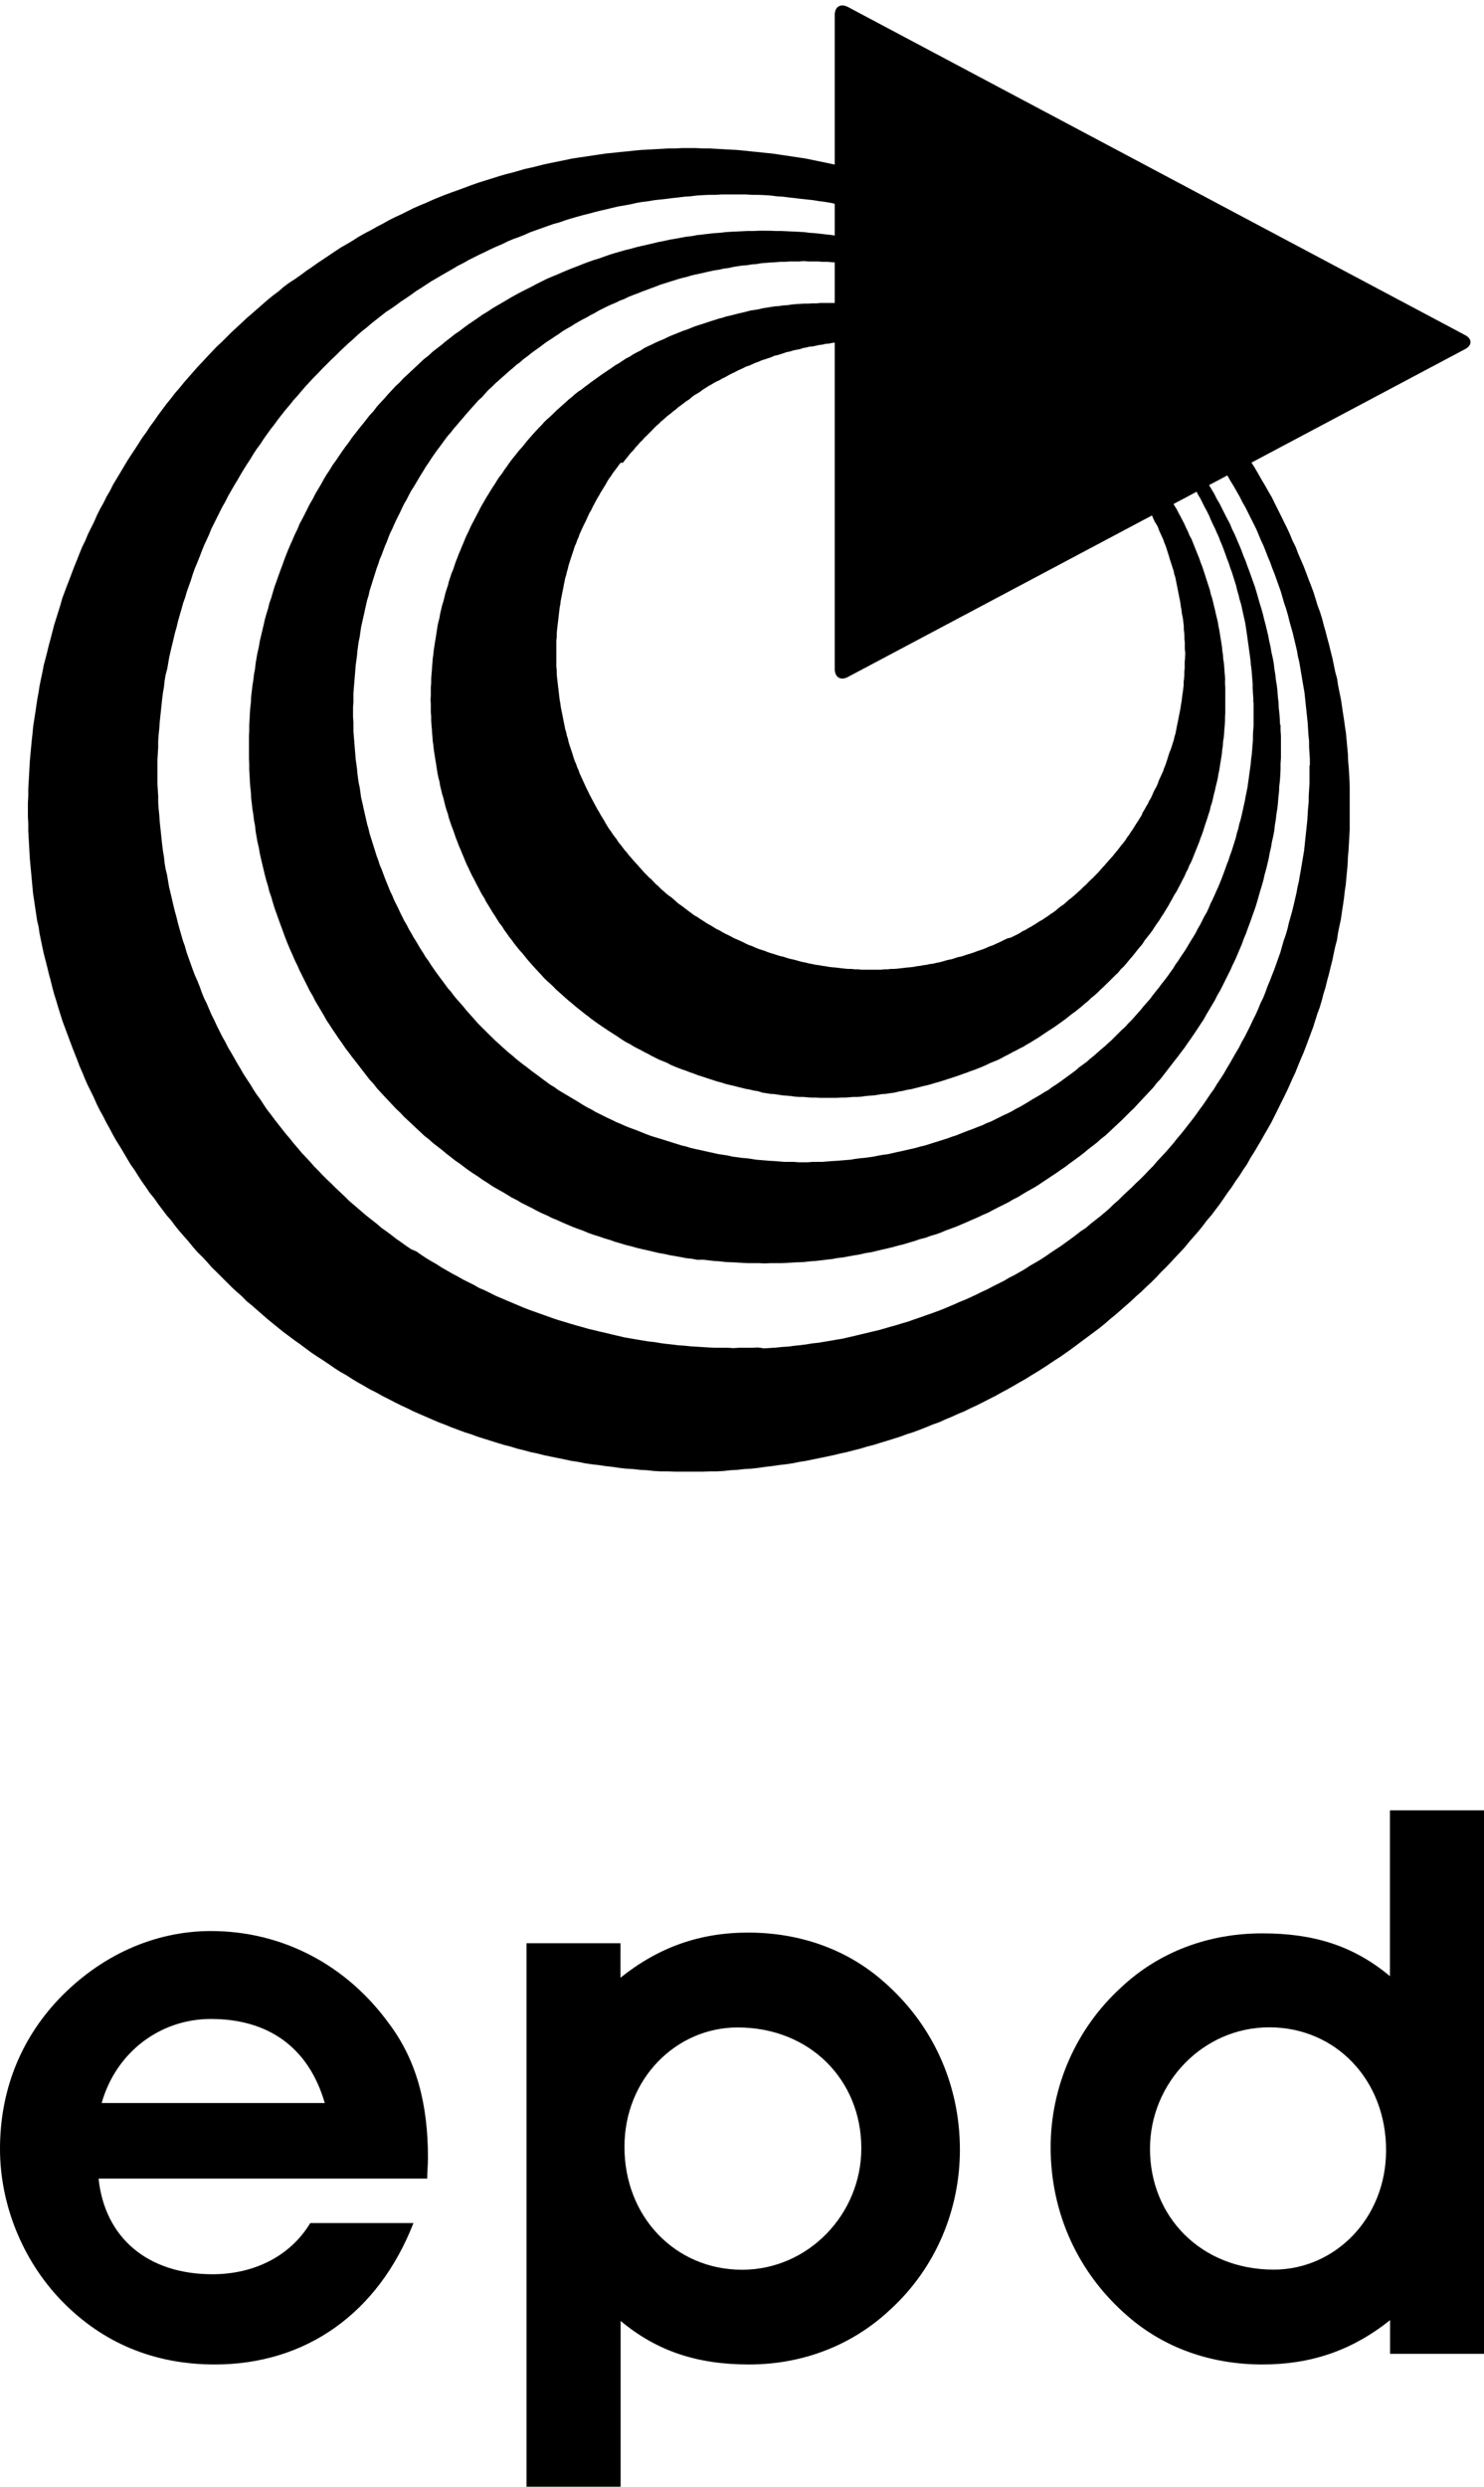
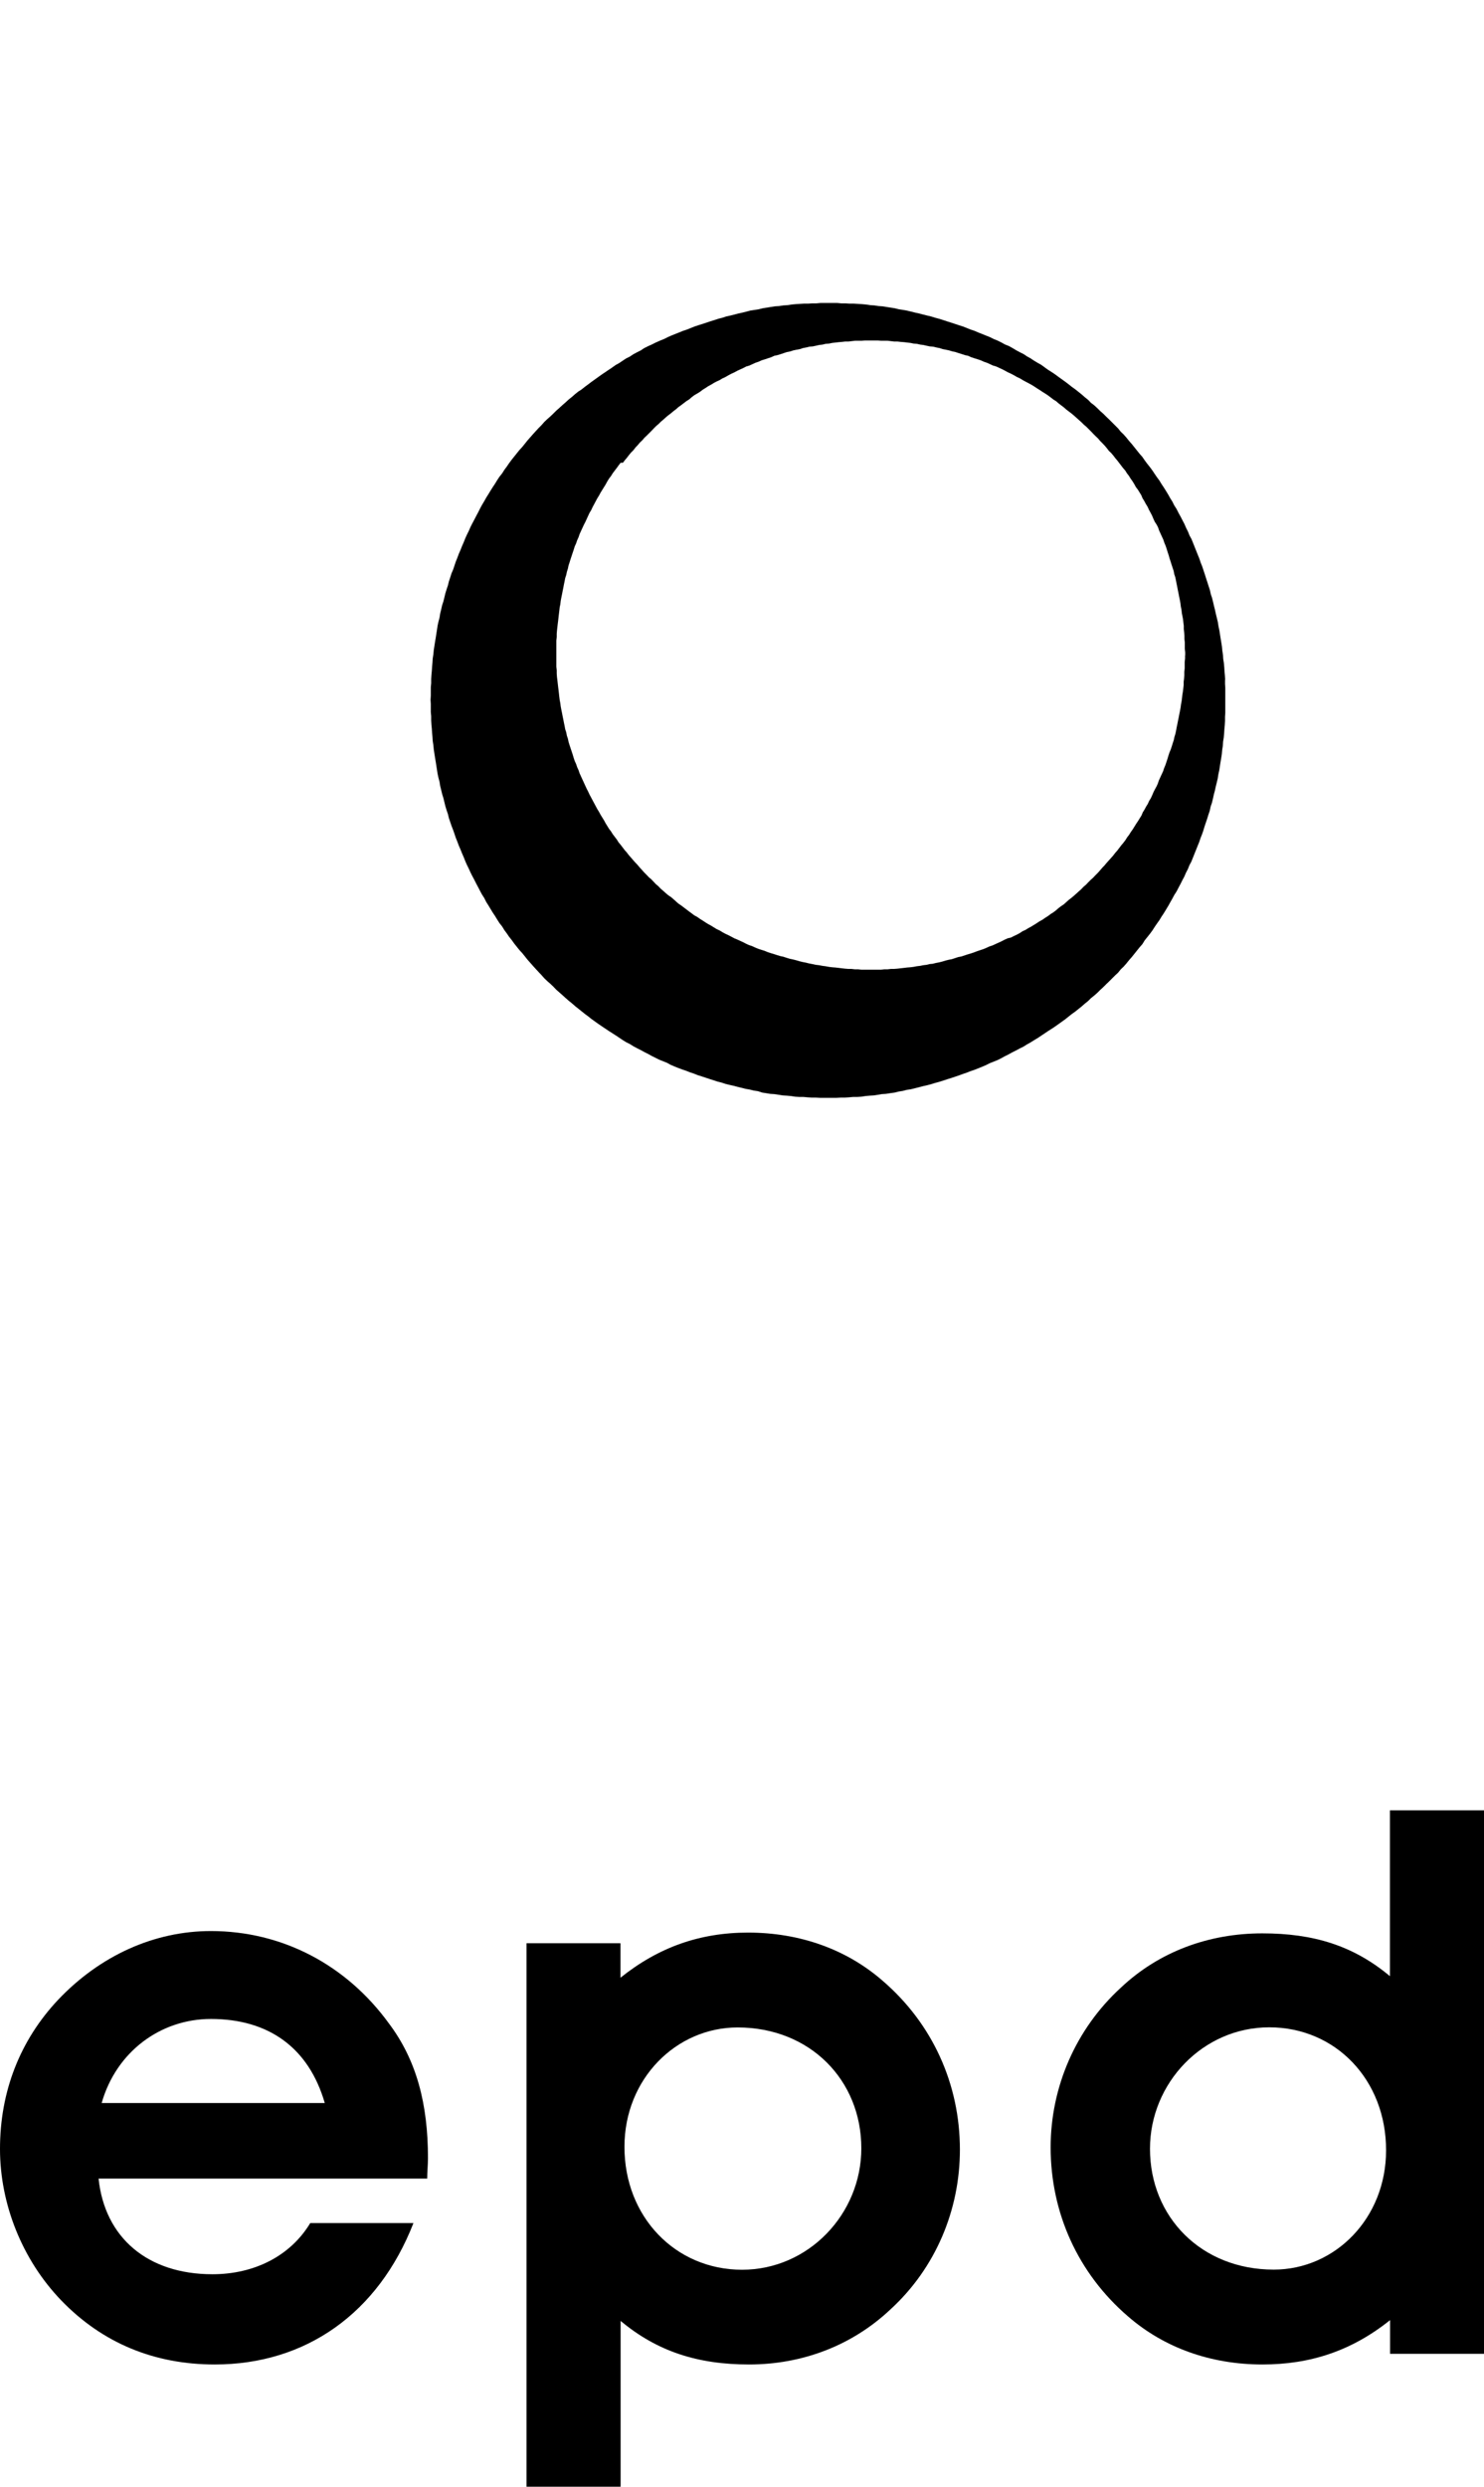
<svg xmlns="http://www.w3.org/2000/svg" version="1.1" id="Layer_1" x="0px" y="0px" viewBox="0 0 115.47 193.46" style="enable-background:new 0 0 115.47 193.46;" xml:space="preserve">
  <g>
-     <path d="M16.53,176.93c3.27,0,6.07-1.43,7.61-3.98h8.03c-2.74,7.02-8.38,11-15.46,11c-4.7,0-8.74-1.66-11.95-4.99   C1.72,175.8,0,171.46,0,167.18c0-4.46,1.55-8.44,4.52-11.6c3.27-3.45,7.49-5.35,11.89-5.35c5.53,0,10.53,2.61,13.86,7.2   c2.14,2.85,3.03,6.24,3.03,10.46c0,0.53-0.06,1.07-0.06,1.6H7.67C8.15,174.08,11.48,176.93,16.53,176.93z M16.41,157.07   c-3.93,0-7.37,2.56-8.5,6.54h17.36C24.03,159.33,20.93,157.07,16.41,157.07z" />
+     <path d="M16.53,176.93c3.27,0,6.07-1.43,7.61-3.98h8.03c-2.74,7.02-8.38,11-15.46,11c-4.7,0-8.74-1.66-11.95-4.99   C1.72,175.8,0,171.46,0,167.18c0-4.46,1.55-8.44,4.52-11.6c3.27-3.45,7.49-5.35,11.89-5.35c5.53,0,10.53,2.61,13.86,7.2   c2.14,2.85,3.03,6.24,3.03,10.46c0,0.53-0.06,1.07-0.06,1.6H7.67C8.15,174.08,11.48,176.93,16.53,176.93z M16.41,157.07   c-3.93,0-7.37,2.56-8.5,6.54h17.36C24.03,159.33,20.93,157.07,16.41,157.07" />
    <path d="M48.28,193.46h-7.31v-42.28h7.31v2.68c2.97-2.38,6.19-3.51,9.93-3.51c4.04,0,7.67,1.31,10.47,3.75   c3.87,3.33,6.01,8.03,6.01,13.14c0,4.7-1.9,9.22-5.41,12.43c-2.97,2.8-6.84,4.28-11,4.28c-3.98,0-7.14-1.01-9.99-3.39V193.46z    M57.74,176.58c5.17,0,9.28-4.34,9.28-9.45c0-5.29-3.98-9.4-9.63-9.4c-4.76,0-8.8,3.98-8.8,9.28   C48.58,172.47,52.56,176.58,57.74,176.58z" />
    <path d="M108.16,140.84h7.31v42.28h-7.31v-2.62c-2.97,2.38-6.19,3.45-9.93,3.45c-4.04,0-7.67-1.31-10.47-3.75   c-3.87-3.33-6.01-8.03-6.01-13.14c0-4.7,1.96-9.22,5.47-12.43c2.97-2.8,6.84-4.22,11-4.22c3.98,0,7.08,0.95,9.93,3.33V140.84z    M98.76,157.72c-5.17,0-9.28,4.34-9.28,9.45c0,5.29,3.98,9.4,9.63,9.4c4.76,0,8.74-3.98,8.74-9.28   C107.86,161.83,103.94,157.72,98.76,157.72z" />
  </g>
  <g>
-     <path d="M105.01,60.84l-0.03-0.53l-0.03-0.54l-0.05-0.56l-0.02-0.54l-0.05-0.54l-0.05-0.54l-0.05-0.54l-0.08-0.54L104.58,56   l-0.08-0.51l-0.08-0.54l-0.08-0.54l-0.11-0.53l-0.11-0.54l-0.08-0.54l-0.14-0.51l-0.11-0.53l-0.11-0.54l-0.13-0.51l-0.13-0.54   l-0.14-0.51l-0.13-0.51L103,48.63l-0.13-0.51l-0.16-0.51l-0.19-0.51l-0.16-0.53l-0.16-0.51l-0.19-0.51l-0.19-0.48l-0.19-0.51   l-0.19-0.5l-0.22-0.51l-0.21-0.48l-0.19-0.51l-0.24-0.48l-0.21-0.51l-0.22-0.48l-0.24-0.48l-0.24-0.49l-0.24-0.48l-0.24-0.48   l-0.24-0.49l-0.27-0.46l-0.27-0.48l-0.27-0.45l-0.27-0.48l-0.27-0.46l-0.29-0.45l-0.27-0.45l-0.29-0.45l-0.29-0.45l-0.32-0.46   l-0.29-0.43l-0.32-0.45l-0.29-0.43l-0.32-0.43l-0.32-0.43l-0.32-0.43l-0.35-0.43L93.6,30.6l-0.35-0.4l-0.35-0.43l-0.35-0.4   l-0.35-0.4l-0.37-0.4l-0.35-0.4l-0.37-0.4l-0.38-0.37l-0.38-0.4l-0.37-0.37l-0.38-0.38l-0.4-0.37l-0.38-0.38l-0.4-0.37l-0.4-0.35   l-0.4-0.37l-0.4-0.35l-0.4-0.35l-0.43-0.35l-0.4-0.35l-0.43-0.32l-0.43-0.35L84.7,22l-0.43-0.32l-0.43-0.32l-0.43-0.32l-0.45-0.29   l-0.43-0.32l-0.45-0.3l-0.45-0.3l-0.45-0.29l-0.46-0.3l-0.45-0.27L79.8,18.7l-0.48-0.29l-0.46-0.27l-0.48-0.24l-0.45-0.27   l-0.48-0.25l-0.48-0.27l-0.48-0.24L76,16.67l-0.48-0.24l-0.48-0.24l-0.51-0.21l-0.48-0.21l-0.51-0.22l-0.48-0.21l-0.51-0.19   l-0.51-0.19l-0.48-0.18l-0.51-0.19l-0.51-0.19l-0.51-0.18l-0.51-0.16l-0.51-0.16l-0.53-0.16l-0.51-0.16l-0.51-0.13l-0.53-0.14   l-0.51-0.16l-0.54-0.11l-0.51-0.13l-0.54-0.13l-0.51-0.11l-0.54-0.11l-0.53-0.11l-0.54-0.11l-0.51-0.08l-0.54-0.08l-0.54-0.08   l-0.53-0.08l-0.54-0.08l-0.53-0.05l-0.54-0.06l-0.54-0.05l-0.53-0.06l-0.54-0.05l-0.54-0.03l-0.54-0.03l-0.53-0.03l-0.54-0.03H54.7   l-0.56-0.03h-0.53h-0.54l-0.53,0.03H52l-0.54,0.03l-0.53,0.03l-0.54,0.03l-0.54,0.03l-0.54,0.05l-0.53,0.06l-0.54,0.05l-0.53,0.06   l-0.54,0.05l-0.54,0.08l-0.53,0.08l-0.54,0.08l-0.54,0.08l-0.53,0.08l-0.51,0.11l-0.54,0.11l-0.54,0.11l-0.53,0.11l-0.51,0.13   l-0.53,0.13l-0.51,0.11l-0.54,0.16l-0.51,0.14l-0.51,0.13l-0.53,0.16l-0.51,0.16l-0.51,0.16l-0.51,0.16l-0.51,0.18l-0.51,0.19   l-0.51,0.19l-0.51,0.18l-0.51,0.19l-0.48,0.19l-0.51,0.21l-0.48,0.22l-0.51,0.21l-0.48,0.21l-0.48,0.24l-0.48,0.24l-0.48,0.22   l-0.48,0.24l-0.48,0.27l-0.48,0.25l-0.48,0.27l-0.46,0.24l-0.48,0.27l-0.45,0.29l-0.45,0.27l-0.48,0.27l-0.45,0.3l-0.43,0.29   l-0.45,0.3l-0.45,0.3l-0.45,0.32l-0.43,0.29l-0.43,0.32l-0.45,0.32L22.5,22l-0.43,0.32l-0.4,0.35l-0.43,0.32l-0.43,0.35l-0.4,0.35   l-0.4,0.35l-0.4,0.35l-0.43,0.37l-0.37,0.35l-0.4,0.37L18,25.86l-0.37,0.37l-0.38,0.38l-0.4,0.37l-0.38,0.4l-0.35,0.37l-0.37,0.4   l-0.38,0.4l-0.35,0.4l-0.35,0.4l-0.35,0.4l-0.35,0.43l-0.35,0.4l-0.32,0.42l-0.35,0.43l-0.32,0.43l-0.32,0.43L12,32.74l-0.32,0.43   l-0.29,0.45l-0.32,0.43l-0.29,0.46l-0.29,0.45l-0.3,0.45l-0.29,0.45l-0.27,0.45l-0.27,0.46l-0.29,0.48l-0.27,0.45l-0.24,0.48   l-0.27,0.46l-0.24,0.49l-0.27,0.48l-0.24,0.48l-0.21,0.49l-0.24,0.48l-0.24,0.48l-0.21,0.51L6.4,42.54l-0.21,0.51L6,43.54   l-0.21,0.51l-0.19,0.5l-0.19,0.51l-0.19,0.48l-0.19,0.51l-0.19,0.51L4.69,47.1l-0.16,0.51l-0.16,0.51l-0.16,0.51l-0.14,0.54   l-0.13,0.51l-0.14,0.51l-0.13,0.54l-0.13,0.51L3.4,51.76L3.3,52.3l-0.11,0.51l-0.11,0.54L3,53.88L2.9,54.41l-0.08,0.54l-0.08,0.54   L2.66,56l-0.08,0.53l-0.05,0.54L2.47,57.6l-0.05,0.54l-0.05,0.54l-0.05,0.54l-0.03,0.56l-0.03,0.54l-0.03,0.53L2.2,61.38v0.54   l-0.03,0.54v0.54v0.54l0.03,0.53v0.56l0.03,0.54l0.03,0.54l0.03,0.54l0.03,0.54l0.05,0.54l0.05,0.53l0.05,0.54l0.05,0.54l0.05,0.54   l0.08,0.54l0.08,0.54l0.08,0.53l0.08,0.54L3,72.09l0.08,0.54l0.11,0.54L3.3,73.7l0.11,0.51l0.14,0.54l0.13,0.51l0.13,0.54   l0.14,0.51l0.13,0.54l0.14,0.51l0.16,0.51l0.16,0.54l0.16,0.51l0.16,0.51l0.19,0.51l0.19,0.51l0.19,0.51l0.19,0.51l0.19,0.49   L6,82.43l0.19,0.51l0.21,0.48l0.21,0.51l0.21,0.48l0.24,0.48l0.24,0.49l0.21,0.48l0.24,0.49l0.27,0.48l0.24,0.48l0.27,0.48   l0.24,0.46l0.27,0.48l0.29,0.46l0.27,0.45l0.27,0.46l0.29,0.49l0.3,0.42l0.29,0.46l0.29,0.45l0.32,0.45l0.29,0.43L12,93.23   l0.32,0.46l0.32,0.42l0.32,0.43l0.35,0.4l0.32,0.43l0.35,0.43l0.35,0.4l0.35,0.4l0.35,0.43l0.35,0.4l0.38,0.37l0.37,0.4l0.35,0.4   l0.38,0.37l0.4,0.4l0.38,0.38l0.37,0.37l0.4,0.37l0.4,0.35l0.37,0.38l0.43,0.35l0.4,0.35l0.4,0.35l0.4,0.35l0.43,0.35l0.43,0.35   l0.4,0.32l0.43,0.32l0.43,0.32l0.45,0.32l0.43,0.32l0.43,0.32l0.45,0.3l0.45,0.29l0.45,0.3l0.43,0.3l0.45,0.29l0.48,0.27l0.45,0.29   l0.45,0.27l0.48,0.27l0.46,0.27l0.48,0.24l0.48,0.27l0.48,0.24l0.48,0.25l0.48,0.24l0.48,0.22l0.48,0.24l0.48,0.21l0.51,0.22   l0.48,0.21l0.51,0.22l0.48,0.18l0.51,0.21l0.51,0.19l0.51,0.19l0.51,0.16l0.51,0.19l0.51,0.16l0.51,0.16l0.51,0.16l0.53,0.16   l0.51,0.13l0.51,0.16l0.54,0.13l0.51,0.14l0.53,0.11l0.51,0.13l0.53,0.11l0.54,0.11l0.54,0.11l0.51,0.11l0.53,0.08l0.54,0.11   l0.54,0.08l0.53,0.06l0.54,0.08l0.54,0.06l0.53,0.08l0.54,0.06l0.53,0.03l0.54,0.06l0.54,0.03l0.54,0.06l0.53,0.03H52l0.54,0.02   h0.53h0.54h0.53h0.56l0.53-0.02h0.54l0.53-0.03l0.54-0.06l0.54-0.03l0.54-0.06l0.53-0.03l0.54-0.06l0.54-0.08l0.53-0.06l0.54-0.08   l0.53-0.06l0.54-0.08l0.54-0.11l0.51-0.08l0.54-0.11l0.53-0.11l0.54-0.11l0.51-0.11l0.54-0.13l0.51-0.11l0.54-0.14l0.51-0.13   l0.53-0.16l0.51-0.13l0.51-0.16l0.53-0.16l0.51-0.16l0.51-0.16l0.51-0.19l0.51-0.16l0.51-0.19l0.48-0.19l0.51-0.21l0.51-0.18   l0.48-0.22l0.51-0.21l0.48-0.22l0.51-0.21l0.48-0.24l0.48-0.22l0.48-0.24l0.48-0.25l0.48-0.24l0.48-0.27l0.45-0.24l0.48-0.27   l0.46-0.27l0.48-0.27l0.46-0.29l0.45-0.27l0.46-0.29l0.45-0.3l0.45-0.3l0.45-0.29l0.43-0.3l0.45-0.32l0.43-0.32l0.43-0.32   l0.43-0.32l0.43-0.32l0.43-0.32l0.43-0.35l0.4-0.35l0.43-0.35l0.4-0.35l0.4-0.35l0.4-0.35l0.4-0.38l0.4-0.35l0.38-0.37l0.4-0.37   l0.38-0.38l0.37-0.4l0.38-0.37l0.38-0.4l0.37-0.4l0.35-0.37l0.37-0.4l0.35-0.43l0.35-0.4l0.35-0.4l0.35-0.43l0.32-0.43l0.35-0.4   l0.32-0.43l0.32-0.42l0.32-0.46l0.29-0.43l0.32-0.43l0.29-0.45l0.32-0.45l0.29-0.46l0.29-0.42l0.27-0.49l0.29-0.46l0.27-0.45   l0.27-0.46l0.27-0.48l0.27-0.46l0.27-0.48l0.24-0.48l0.24-0.48l0.24-0.49l0.24-0.48l0.24-0.49l0.22-0.48l0.21-0.48l0.24-0.51   l0.19-0.48l0.21-0.51l0.22-0.51l0.19-0.49l0.19-0.51l0.19-0.51l0.19-0.51l0.16-0.51l0.16-0.51l0.19-0.51l0.16-0.54l0.13-0.51   l0.16-0.51l0.13-0.54l0.14-0.51l0.13-0.54l0.13-0.51l0.11-0.54l0.11-0.51l0.14-0.53l0.08-0.54l0.11-0.54l0.11-0.51l0.08-0.54   l0.08-0.53l0.08-0.54l0.06-0.54l0.08-0.54l0.05-0.54l0.05-0.54l0.05-0.53l0.02-0.54l0.05-0.54l0.03-0.54l0.03-0.54l0.03-0.54v-0.56   v-0.53v-0.54v-0.54v-0.54v-0.54L105.01,60.84z M101.89,59.56v0.47v0.48v0.47l-0.03,0.47l-0.03,0.48v0.47l-0.05,0.48l-0.03,0.47   l-0.03,0.47l-0.05,0.48l-0.05,0.47l-0.05,0.47l-0.05,0.48l-0.05,0.47l-0.08,0.47l-0.08,0.48l-0.08,0.47l-0.08,0.45l-0.08,0.48   l-0.11,0.47l-0.08,0.45l-0.11,0.47l-0.11,0.48l-0.11,0.45l-0.13,0.47l-0.13,0.45l-0.11,0.48l-0.13,0.45l-0.16,0.45l-0.13,0.45   l-0.13,0.47l-0.16,0.45l-0.16,0.45l-0.16,0.45l-0.18,0.45l-0.16,0.42l-0.19,0.45l-0.16,0.45l-0.18,0.45l-0.21,0.42l-0.18,0.45   l-0.19,0.42l-0.21,0.42l-0.21,0.45l-0.21,0.42l-0.21,0.42l-0.24,0.42l-0.21,0.42l-0.24,0.4l-0.24,0.42l-0.24,0.42l-0.24,0.4   l-0.24,0.42l-0.26,0.4l-0.26,0.39l-0.24,0.4l-0.29,0.4l-0.26,0.39l-0.27,0.4l-0.29,0.39l-0.26,0.37l-0.29,0.39l-0.29,0.37   l-0.29,0.37l-0.29,0.37l-0.32,0.37l-0.29,0.37l-0.32,0.37l-0.32,0.37l-0.32,0.34l-0.32,0.34l-0.31,0.37l-0.34,0.34l-0.32,0.34   l-0.34,0.34l-0.34,0.32l-0.34,0.34l-0.35,0.32l-0.34,0.32l-0.34,0.34l-0.37,0.32L86.34,94l-0.37,0.32l-0.37,0.31l-0.37,0.29   l-0.37,0.29l-0.37,0.32l-0.4,0.26l-0.37,0.29l-0.39,0.29l-0.37,0.27l-0.4,0.29l-0.4,0.26l-0.39,0.26l-0.39,0.27l-0.4,0.26   l-0.4,0.24l-0.42,0.24l-0.39,0.26l-0.42,0.24l-0.42,0.24l-0.42,0.21l-0.4,0.24l-0.42,0.21l-0.42,0.21l-0.45,0.24l-0.42,0.19   l-0.42,0.21l-0.45,0.21l-0.42,0.19l-0.45,0.18l-0.42,0.19l-0.45,0.19l-0.45,0.19l-0.42,0.16l-0.45,0.16l-0.45,0.16l-0.45,0.16   l-0.47,0.16l-0.45,0.16l-0.45,0.13l-0.45,0.14l-0.47,0.13l-0.45,0.13l-0.45,0.13l-0.48,0.11l-0.45,0.11l-0.47,0.11l-0.45,0.11   l-0.48,0.11l-0.47,0.11l-0.48,0.08l-0.45,0.08l-0.48,0.08l-0.47,0.08l-0.48,0.05l-0.48,0.08l-0.47,0.06l-0.48,0.05l-0.45,0.06   l-0.48,0.03l-0.48,0.05l-0.47,0.03l-0.47,0.03L59,104.83l-0.47,0.02h-0.48h-0.5l-0.48,0.03l-0.48-0.03h-0.48h-0.47l-0.48-0.02   l-0.47-0.03l-0.48-0.03l-0.48-0.03l-0.47-0.05l-0.47-0.03l-0.48-0.06l-0.47-0.05l-0.45-0.06l-0.47-0.08l-0.47-0.05l-0.48-0.08   l-0.48-0.08l-0.47-0.08l-0.45-0.08l-0.47-0.11l-0.47-0.11l-0.45-0.11l-0.48-0.11l-0.45-0.11l-0.47-0.11l-0.45-0.13l-0.47-0.13   l-0.45-0.13l-0.45-0.14l-0.45-0.13l-0.48-0.16l-0.45-0.16l-0.45-0.16l-0.45-0.16l-0.45-0.16l-0.42-0.16l-0.45-0.19l-0.45-0.19   l-0.45-0.19l-0.42-0.18l-0.45-0.19l-0.42-0.21l-0.42-0.21l-0.45-0.19l-0.42-0.24l-0.42-0.21l-0.42-0.21l-0.42-0.24l-0.4-0.21   l-0.42-0.24l-0.42-0.24l-0.4-0.26l-0.42-0.24l-0.4-0.24l-0.39-0.26l-0.39-0.27L32,97.19l-0.39-0.26l-0.4-0.29l-0.39-0.27   l-0.37-0.29l-0.39-0.29l-0.37-0.26l-0.37-0.32l-0.37-0.29l-0.37-0.29l-0.37-0.31L27.84,94l-0.34-0.29l-0.37-0.32l-0.34-0.34   l-0.34-0.32l-0.34-0.32l-0.34-0.34l-0.34-0.32l-0.34-0.34l-0.32-0.34l-0.34-0.34l-0.32-0.37l-0.32-0.34l-0.32-0.34l-0.31-0.37   l-0.32-0.37l-0.29-0.37l-0.32-0.37l-0.29-0.37l-0.29-0.37l-0.29-0.37l-0.29-0.39l-0.29-0.37l-0.26-0.39l-0.26-0.4l-0.29-0.39   l-0.26-0.4l-0.24-0.4l-0.26-0.39l-0.26-0.4l-0.24-0.42l-0.24-0.4l-0.24-0.42l-0.24-0.42l-0.24-0.4l-0.21-0.42l-0.24-0.42   l-0.21-0.42l-0.21-0.42l-0.21-0.45l-0.21-0.42l-0.18-0.42l-0.19-0.45l-0.21-0.42l-0.18-0.45l-0.16-0.45l-0.18-0.45l-0.19-0.42   L15,75.44l-0.16-0.45l-0.16-0.45l-0.16-0.45l-0.13-0.47l-0.16-0.45l-0.13-0.45l-0.13-0.45l-0.13-0.48l-0.11-0.45l-0.13-0.47   l-0.11-0.45l-0.11-0.48l-0.11-0.47l-0.11-0.45l-0.08-0.47l-0.08-0.48l-0.11-0.45l-0.08-0.47l-0.05-0.48l-0.08-0.47l-0.06-0.47   l-0.05-0.48l-0.05-0.47l-0.05-0.47l-0.05-0.48l-0.03-0.47l-0.05-0.47l-0.03-0.48v-0.47l-0.03-0.48l-0.03-0.47v-0.47v-0.48v-0.47   v-0.47l0.03-0.48l0.03-0.47v-0.47l0.03-0.48l0.05-0.47l0.03-0.47l0.05-0.48l0.05-0.47l0.05-0.47l0.05-0.48l0.06-0.47l0.08-0.45   l0.05-0.48l0.08-0.47L13.02,52l0.08-0.48l0.08-0.45l0.11-0.47l0.11-0.47l0.11-0.45l0.11-0.47l0.13-0.45l0.11-0.47l0.13-0.45   l0.13-0.45l0.13-0.47l0.16-0.45l0.13-0.45l0.16-0.45l0.16-0.45L15,44.67l0.16-0.45l0.19-0.45l0.18-0.45l0.16-0.42l0.18-0.45   L16.08,42l0.19-0.42l0.18-0.45l0.21-0.42l0.21-0.42l0.21-0.42l0.21-0.42l0.24-0.42l0.21-0.42l0.24-0.42l0.24-0.42l0.24-0.39   l0.24-0.42l0.24-0.4l0.26-0.42l0.26-0.39l0.24-0.4l0.26-0.4l0.29-0.39l0.26-0.4l0.26-0.37l0.29-0.4l0.29-0.37l0.29-0.4l0.29-0.37   l0.29-0.37l0.32-0.37l0.29-0.37l0.32-0.35l0.31-0.37l0.32-0.37l0.32-0.34l0.32-0.35l0.34-0.34l0.32-0.34l0.34-0.34l0.34-0.34   l0.34-0.32l0.34-0.34l0.34-0.32l0.34-0.32l0.37-0.32l0.34-0.32l0.37-0.32l0.37-0.29l0.37-0.32l0.37-0.29l0.37-0.29l0.37-0.29   L30.45,24l0.37-0.26l0.39-0.29l0.4-0.26L32,22.92l0.4-0.29l0.39-0.24l0.39-0.26l0.4-0.26l0.42-0.24l0.4-0.24l0.42-0.24l0.42-0.24   l0.4-0.24l0.42-0.21l0.42-0.24l0.42-0.21l0.42-0.21l0.45-0.21l0.42-0.21l0.42-0.19l0.45-0.19l0.42-0.21l0.45-0.19l0.45-0.16   l0.45-0.18l0.42-0.19l0.45-0.16l0.45-0.16l0.45-0.16l0.45-0.16l0.48-0.13l0.45-0.16l0.45-0.14l0.45-0.13l0.47-0.13l0.45-0.11   l0.47-0.13l0.45-0.11l0.48-0.11l0.45-0.11l0.47-0.11l0.47-0.08l0.45-0.08l0.47-0.11l0.48-0.08l0.48-0.06l0.47-0.08l0.47-0.05   l0.45-0.05l0.47-0.06l0.48-0.05l0.47-0.06l0.47-0.03l0.48-0.06l0.48-0.03l0.47-0.02h0.48l0.47-0.03h0.48h0.48h0.48h0.5l0.48,0.03   H59l0.48,0.02l0.47,0.03l0.47,0.06l0.48,0.03l0.48,0.06l0.45,0.05l0.48,0.06l0.47,0.05l0.48,0.05l0.48,0.08l0.47,0.06l0.48,0.08   l0.45,0.11l0.48,0.08l0.47,0.08l0.48,0.11l0.45,0.11l0.47,0.11l0.45,0.11l0.48,0.13l0.45,0.11l0.45,0.13l0.47,0.13l0.45,0.14   l0.45,0.16l0.45,0.13l0.47,0.16l0.45,0.16l0.45,0.16l0.45,0.16l0.42,0.19l0.45,0.18l0.45,0.16l0.42,0.19l0.45,0.21l0.42,0.19   l0.45,0.19l0.42,0.21l0.42,0.21l0.45,0.21l0.42,0.21l0.42,0.24l0.4,0.21l0.42,0.24l0.42,0.24l0.42,0.24l0.39,0.24l0.42,0.24   l0.4,0.26l0.4,0.26l0.39,0.24l0.39,0.29l0.4,0.27l0.4,0.26l0.37,0.29L83.73,24l0.37,0.29l0.4,0.29l0.37,0.29l0.37,0.29l0.37,0.32   l0.37,0.29l0.37,0.32l0.34,0.32l0.37,0.32l0.34,0.32l0.34,0.32l0.35,0.34l0.34,0.32l0.34,0.34l0.34,0.34l0.32,0.34l0.34,0.34   l0.31,0.35l0.32,0.34l0.32,0.37l0.32,0.37l0.32,0.35l0.29,0.37l0.32,0.37l0.29,0.37l0.29,0.37l0.29,0.4l0.29,0.37l0.26,0.4   l0.29,0.37l0.27,0.4l0.26,0.39l0.29,0.4l0.24,0.4l0.26,0.39l0.26,0.42l0.24,0.4l0.24,0.42l0.24,0.39l0.24,0.42l0.24,0.42l0.21,0.42   l0.24,0.42l0.21,0.42l0.21,0.42l0.21,0.42l0.21,0.42l0.19,0.45L98.1,42l0.21,0.45l0.18,0.45l0.16,0.42l0.19,0.45l0.16,0.45   l0.18,0.45l0.16,0.45l0.16,0.45l0.16,0.45l0.13,0.45l0.13,0.45l0.16,0.47l0.13,0.45l0.11,0.45l0.13,0.47l0.13,0.45l0.11,0.47   l0.11,0.45l0.11,0.47l0.08,0.47l0.11,0.45l0.08,0.48l0.08,0.47l0.08,0.47l0.08,0.48l0.08,0.45l0.05,0.47l0.05,0.48l0.05,0.47   l0.05,0.47l0.05,0.48l0.03,0.47l0.03,0.47l0.05,0.48v0.47l0.03,0.47l0.03,0.48V59.56z" />
-     <path d="M99.6,56.39l-0.02-0.45l-0.03-0.44l-0.05-0.42l-0.02-0.44l-0.05-0.45l-0.03-0.42l-0.05-0.44l-0.07-0.42l-0.05-0.45   l-0.07-0.42l-0.05-0.44l-0.08-0.42l-0.1-0.44l-0.07-0.42l-0.1-0.44l-0.08-0.42l-0.1-0.42l-0.1-0.42l-0.12-0.45l-0.1-0.42   l-0.12-0.42l-0.13-0.42l-0.12-0.42l-0.12-0.42l-0.12-0.4l-0.15-0.42l-0.15-0.42l-0.15-0.42l-0.15-0.4l-0.15-0.42l-0.17-0.4   l-0.15-0.42l-0.17-0.4l-0.17-0.4l-0.17-0.4l-0.2-0.4l-0.17-0.42l-0.2-0.37l-0.2-0.39l-0.2-0.4l-0.2-0.4l-0.22-0.37l-0.2-0.4   l-0.22-0.37l-0.22-0.37l-0.22-0.4l-0.22-0.37l-0.25-0.37l-0.22-0.37l-0.25-0.34l-0.25-0.37l-0.25-0.37l-0.25-0.35l-0.27-0.35   l-0.25-0.37l-0.27-0.34l-0.27-0.35l-0.27-0.33l-0.27-0.34l-0.27-0.35L89.96,32l-0.27-0.35l-0.3-0.32L89.09,31l-0.3-0.32l-0.3-0.32   l-0.29-0.33l-0.32-0.29l-0.32-0.33l-0.3-0.29l-0.32-0.3l-0.32-0.3l-0.32-0.3l-0.32-0.3l-0.35-0.27l-0.32-0.3l-0.35-0.27l-0.35-0.27   l-0.32-0.27l-0.35-0.27l-0.37-0.27l-0.35-0.25l-0.35-0.27l-0.37-0.25l-0.35-0.25l-0.37-0.25l-0.37-0.25l-0.35-0.22l-0.37-0.25   l-0.37-0.22l-0.4-0.23l-0.37-0.22l-0.37-0.22l-0.4-0.22l-0.37-0.2l-0.4-0.2l-0.4-0.2l-0.39-0.2l-0.37-0.2l-0.4-0.2l-0.42-0.17   l-0.4-0.17l-0.4-0.17l-0.4-0.17l-0.42-0.17l-0.4-0.15l-0.42-0.17l-0.39-0.15l-0.42-0.15l-0.42-0.12L72,19.97l-0.42-0.15l-0.42-0.13   l-0.42-0.12l-0.42-0.12l-0.42-0.1l-0.42-0.12l-0.42-0.1l-0.44-0.1l-0.42-0.1l-0.42-0.1l-0.45-0.08l-0.42-0.1l-0.42-0.07l-0.45-0.08   l-0.42-0.08l-0.45-0.05l-0.42-0.08l-0.45-0.05l-0.42-0.05l-0.45-0.05l-0.44-0.03l-0.42-0.05l-0.45-0.03l-0.45-0.02l-0.42-0.02   l-0.45-0.02h-0.45l-0.42-0.02H59.5h-0.45l-0.42,0.02h-0.45l-0.44,0.02l-0.42,0.02l-0.44,0.02l-0.45,0.03l-0.42,0.05l-0.45,0.03   l-0.45,0.05l-0.42,0.05l-0.45,0.05l-0.42,0.08l-0.45,0.05l-0.42,0.08l-0.44,0.08l-0.42,0.07l-0.44,0.1l-0.42,0.08l-0.42,0.1   l-0.42,0.1l-0.45,0.1l-0.42,0.1l-0.42,0.12l-0.42,0.1l-0.42,0.12l-0.42,0.12l-0.42,0.13l-0.42,0.15l-0.42,0.15l-0.4,0.12   l-0.42,0.15l-0.4,0.15l-0.42,0.17l-0.4,0.15l-0.42,0.17l-0.4,0.17l-0.39,0.17l-0.42,0.17l-0.39,0.17l-0.4,0.2l-0.4,0.2l-0.37,0.2   l-0.4,0.2l-0.4,0.2l-0.37,0.2l-0.4,0.22l-0.37,0.22l-0.37,0.22l-0.4,0.23l-0.37,0.22l-0.37,0.25l-0.37,0.22l-0.35,0.25l-0.37,0.25   l-0.37,0.25l-0.34,0.25l-0.35,0.27l-0.37,0.25l-0.34,0.27l-0.35,0.27l-0.32,0.27l-0.35,0.27l-0.35,0.27l-0.32,0.3l-0.35,0.27   l-0.32,0.3l-0.32,0.3l-0.32,0.3l-0.32,0.3l-0.32,0.29l-0.3,0.33l-0.32,0.29l-0.3,0.33l-0.3,0.32L29.91,31l-0.3,0.32l-0.29,0.32   L29.05,32l-0.3,0.32l-0.27,0.35l-0.27,0.34l-0.27,0.33l-0.27,0.35l-0.27,0.34l-0.25,0.37l-0.27,0.35l-0.25,0.35l-0.25,0.37   l-0.25,0.37l-0.25,0.34l-0.22,0.37l-0.25,0.37l-0.22,0.37l-0.22,0.4l-0.22,0.37l-0.22,0.37l-0.2,0.4l-0.22,0.37l-0.2,0.4l-0.2,0.4   l-0.2,0.39l-0.2,0.37l-0.17,0.42l-0.2,0.4l-0.17,0.4l-0.18,0.4l-0.17,0.4l-0.17,0.42l-0.15,0.4l-0.15,0.42l-0.15,0.4l-0.15,0.42   l-0.15,0.42l-0.15,0.42l-0.12,0.4l-0.12,0.42l-0.15,0.42l-0.1,0.42l-0.13,0.42l-0.12,0.42l-0.1,0.45l-0.1,0.42l-0.1,0.42l-0.1,0.42   l-0.07,0.44l-0.1,0.42l-0.08,0.44l-0.07,0.42l-0.05,0.44l-0.08,0.42l-0.05,0.45l-0.07,0.42l-0.05,0.44l-0.05,0.42l-0.02,0.45   l-0.05,0.44l-0.03,0.42l-0.02,0.44l-0.03,0.45v0.42l-0.02,0.44v0.45v0.42v0.44v0.44l0.02,0.45v0.42l0.03,0.44l0.02,0.45l0.03,0.42   l0.05,0.44l0.02,0.44l0.05,0.42l0.05,0.45l0.07,0.42l0.05,0.44l0.08,0.42l0.05,0.45l0.07,0.42l0.08,0.44l0.1,0.42l0.07,0.42   l0.1,0.45l0.1,0.42l0.1,0.42l0.1,0.42l0.12,0.45l0.13,0.42l0.1,0.42l0.15,0.42l0.12,0.42l0.12,0.4l0.15,0.42l0.15,0.42l0.15,0.42   l0.15,0.4l0.15,0.42l0.15,0.4l0.17,0.42l0.17,0.4l0.18,0.4l0.17,0.4l0.2,0.4l0.17,0.39l0.2,0.4l0.2,0.4l0.2,0.4l0.2,0.4l0.22,0.37   l0.2,0.4l0.22,0.37l0.22,0.37l0.22,0.37l0.22,0.4l0.25,0.37l0.22,0.34l0.25,0.37l0.25,0.37l0.25,0.35l0.25,0.37l0.27,0.35   l0.25,0.34l0.27,0.34l0.27,0.35l0.27,0.35l0.27,0.35l0.27,0.35l0.3,0.32l0.27,0.35l0.29,0.32l0.3,0.32l0.3,0.32l0.3,0.32l0.3,0.32   l0.32,0.3l0.3,0.32l0.32,0.3l0.32,0.3l0.32,0.3l0.32,0.3l0.32,0.3l0.35,0.27l0.32,0.29l0.35,0.27l0.35,0.27l0.32,0.27l0.35,0.27   l0.34,0.27l0.37,0.25l0.35,0.27l0.34,0.25l0.37,0.25l0.37,0.24l0.35,0.25l0.37,0.23l0.37,0.25l0.37,0.22l0.4,0.22l0.37,0.22   l0.37,0.23l0.4,0.2l0.37,0.22l0.4,0.2l0.4,0.2l0.37,0.2l0.4,0.2l0.4,0.17l0.39,0.2l0.42,0.17l0.39,0.18l0.4,0.17l0.42,0.18   l0.4,0.15l0.42,0.15l0.4,0.17l0.42,0.15l0.4,0.12l0.42,0.15l0.42,0.12l0.42,0.15l0.42,0.12l0.42,0.13l0.42,0.1l0.42,0.12l0.42,0.1   l0.45,0.1l0.42,0.1l0.42,0.1l0.42,0.07l0.44,0.1l0.42,0.07l0.44,0.08l0.42,0.08l0.45,0.05l0.42,0.08L54.7,98l0.42,0.05l0.45,0.05   l0.45,0.03l0.42,0.05l0.45,0.02l0.44,0.02l0.42,0.03l0.44,0.02h0.45h0.42l0.45,0.02l0.44-0.02h0.42h0.45l0.45-0.02l0.42-0.03   l0.45-0.02l0.45-0.02l0.42-0.05l0.44-0.03l0.45-0.05L64.3,98l0.45-0.05l0.42-0.08l0.45-0.05l0.42-0.08l0.45-0.08l0.42-0.07   l0.42-0.1l0.45-0.07l0.42-0.1l0.42-0.1l0.44-0.1l0.42-0.1l0.42-0.12l0.42-0.1l0.42-0.13l0.42-0.12l0.42-0.15L72,96.3l0.4-0.15   l0.42-0.12l0.42-0.15l0.39-0.17l0.42-0.15l0.4-0.15l0.42-0.18l0.4-0.17l0.4-0.18l0.4-0.17l0.42-0.2l0.4-0.17l0.37-0.2l0.39-0.2   l0.4-0.2l0.4-0.2l0.37-0.22l0.4-0.2l0.37-0.23l0.37-0.22l0.4-0.22l0.37-0.22l0.37-0.25l0.35-0.23l0.37-0.25l0.37-0.24l0.35-0.25   l0.37-0.25l0.35-0.27l0.35-0.25l0.37-0.27l0.35-0.27l0.32-0.27l0.35-0.27l0.35-0.27l0.32-0.29l0.35-0.27l0.32-0.3l0.32-0.3   l0.32-0.3l0.32-0.3l0.3-0.3l0.32-0.32l0.32-0.3l0.29-0.32l0.3-0.32l0.3-0.32l0.3-0.32l0.3-0.32l0.27-0.35l0.3-0.32l0.27-0.35   l0.27-0.35l0.27-0.35l0.27-0.35l0.27-0.34l0.25-0.34l0.27-0.35l0.25-0.37l0.25-0.35l0.25-0.37l0.25-0.37l0.22-0.34l0.25-0.37   l0.22-0.4l0.22-0.37l0.22-0.37l0.22-0.37l0.2-0.4l0.22-0.37l0.2-0.4l0.2-0.4l0.2-0.4l0.2-0.4l0.17-0.39l0.2-0.4l0.17-0.4l0.17-0.4   l0.17-0.4l0.15-0.42l0.17-0.4l0.15-0.42l0.15-0.4l0.15-0.42l0.15-0.42l0.15-0.42l0.12-0.4l0.12-0.42l0.12-0.42l0.13-0.42l0.12-0.42   l0.1-0.45l0.12-0.42l0.1-0.42l0.1-0.42l0.08-0.45l0.1-0.42l0.07-0.42l0.1-0.44l0.08-0.42l0.05-0.45l0.07-0.42l0.05-0.44l0.07-0.42   l0.05-0.45l0.03-0.42l0.05-0.44l0.02-0.44l0.05-0.42l0.03-0.45l0.02-0.44v-0.42l0.03-0.45v-0.44v-0.44V57.7v-0.45l-0.03-0.44V56.39   z M97.54,54.65v0.38v0.38v0.35v0.37v0.35l-0.03,0.38l-0.02,0.37v0.35l-0.03,0.38l-0.03,0.37l-0.03,0.35l-0.05,0.38l-0.03,0.35   l-0.05,0.37l-0.05,0.35l-0.05,0.38l-0.05,0.35l-0.05,0.37L97,61.59l-0.08,0.38l-0.06,0.35l-0.08,0.35l-0.08,0.37l-0.08,0.35   l-0.08,0.35l-0.11,0.35l-0.08,0.38l-0.11,0.35l-0.08,0.35l-0.11,0.35l-0.11,0.35l-0.11,0.35l-0.13,0.35l-0.11,0.35l-0.14,0.35   l-0.11,0.32l-0.13,0.35l-0.13,0.35l-0.14,0.35l-0.13,0.32l-0.16,0.35l-0.14,0.32l-0.16,0.35l-0.16,0.32l-0.13,0.32l-0.16,0.35   l-0.19,0.32l-0.16,0.32l-0.16,0.32l-0.19,0.32l-0.16,0.32l-0.19,0.32l-0.19,0.3l-0.19,0.32l-0.19,0.32l-0.19,0.29l-0.22,0.32   l-0.19,0.3l-0.22,0.3l-0.19,0.32l-0.22,0.3l-0.21,0.3l-0.22,0.29l-0.24,0.3l-0.22,0.3l-0.22,0.27l-0.24,0.3l-0.21,0.29l-0.24,0.27   l-0.24,0.27l-0.24,0.3l-0.24,0.27l-0.24,0.27l-0.24,0.27l-0.27,0.27l-0.24,0.27l-0.27,0.24l-0.27,0.27l-0.24,0.24l-0.27,0.27   l-0.27,0.24l-0.27,0.25l-0.29,0.24l-0.27,0.24l-0.27,0.24l-0.3,0.24l-0.27,0.24l-0.29,0.21l-0.3,0.22l-0.27,0.24l-0.3,0.22   l-0.3,0.22l-0.3,0.22l-0.3,0.22l-0.32,0.22l-0.3,0.19l-0.29,0.22l-0.32,0.18l-0.3,0.19l-0.32,0.19l-0.32,0.18l-0.3,0.19l-0.32,0.19   l-0.32,0.19l-0.32,0.16l-0.32,0.19l-0.32,0.16l-0.35,0.16l-0.32,0.16l-0.32,0.16l-0.32,0.16l-0.35,0.13l-0.32,0.16l-0.35,0.13   l-0.32,0.13l-0.35,0.13l-0.35,0.13l-0.35,0.14l-0.32,0.13l-0.35,0.11l-0.35,0.13l-0.35,0.11l-0.35,0.11l-0.35,0.11l-0.35,0.11   l-0.35,0.11l-0.35,0.08l-0.38,0.11l-0.35,0.08l-0.35,0.08l-0.35,0.08l-0.38,0.08l-0.35,0.08l-0.35,0.08l-0.38,0.05l-0.35,0.06   l-0.38,0.08l-0.35,0.05l-0.38,0.05l-0.35,0.03l-0.37,0.05l-0.35,0.06l-0.38,0.03l-0.35,0.03l-0.38,0.03l-0.35,0.02l-0.38,0.03   l-0.37,0.03h-0.35h-0.38l-0.38,0.03h-0.35h-0.38l-0.35-0.03h-0.37h-0.38l-0.35-0.03l-0.38-0.03l-0.38-0.02l-0.35-0.03l-0.38-0.03   l-0.35-0.03l-0.38-0.06l-0.35-0.05l-0.38-0.03l-0.35-0.05l-0.38-0.05l-0.35-0.08l-0.38-0.06l-0.35-0.05l-0.35-0.08l-0.38-0.08   l-0.35-0.08l-0.35-0.08l-0.38-0.08l-0.35-0.08l-0.35-0.11l-0.35-0.08l-0.35-0.11l-0.35-0.11l-0.35-0.11l-0.35-0.11l-0.35-0.11   L51,88.48l-0.35-0.11l-0.35-0.13l-0.35-0.14l-0.32-0.13l-0.35-0.13l-0.35-0.13l-0.32-0.13l-0.35-0.16l-0.32-0.13l-0.32-0.16   l-0.35-0.16l-0.32-0.16l-0.32-0.16l-0.32-0.16l-0.32-0.19l-0.32-0.16l-0.32-0.19L45,85.73l-0.32-0.19l-0.3-0.18l-0.32-0.19   l-0.32-0.19l-0.3-0.18l-0.3-0.22l-0.32-0.19l-0.3-0.22l-0.3-0.22l-0.29-0.22l-0.3-0.22l-0.3-0.22l-0.3-0.24l-0.3-0.22l-0.27-0.21   l-0.3-0.24l-0.27-0.24l-0.3-0.24l-0.27-0.24l-0.27-0.24l-0.27-0.25l-0.27-0.24l-0.27-0.27L38,80.43l-0.27-0.27l-0.24-0.24   l-0.27-0.27l-0.24-0.27l-0.24-0.27l-0.24-0.27l-0.24-0.27l-0.24-0.3l-0.24-0.27l-0.24-0.27l-0.24-0.29l-0.22-0.3l-0.24-0.27   l-0.22-0.3l-0.22-0.3l-0.22-0.29l-0.22-0.3l-0.21-0.3l-0.22-0.32l-0.19-0.3l-0.22-0.3l-0.19-0.32l-0.19-0.29l-0.19-0.32l-0.19-0.32   l-0.19-0.3L32,72.6l-0.19-0.32l-0.16-0.32l-0.19-0.32l-0.16-0.32l-0.16-0.32l-0.16-0.35l-0.16-0.32l-0.16-0.32l-0.14-0.35   l-0.16-0.32l-0.14-0.35l-0.13-0.32l-0.14-0.35l-0.13-0.35l-0.13-0.35l-0.14-0.32l-0.11-0.35l-0.13-0.35l-0.11-0.35l-0.11-0.35   l-0.11-0.35l-0.11-0.35l-0.11-0.35l-0.08-0.35l-0.11-0.38l-0.08-0.35l-0.08-0.35l-0.08-0.35l-0.08-0.37l-0.08-0.35l-0.08-0.35   l-0.05-0.38l-0.05-0.35l-0.08-0.37l-0.05-0.35l-0.05-0.38l-0.03-0.35l-0.05-0.37l-0.05-0.35l-0.03-0.38l-0.03-0.35l-0.03-0.37   l-0.03-0.38l-0.03-0.35l-0.03-0.37v-0.38v-0.35l-0.03-0.37V55.4v-0.38l0.03-0.38V54.3v-0.37l0.03-0.38l0.03-0.35l0.03-0.37   l0.03-0.36l0.03-0.37l0.03-0.38l0.05-0.35l0.05-0.38l0.03-0.35l0.05-0.37l0.05-0.35l0.08-0.38l0.05-0.35l0.05-0.35l0.08-0.38   l0.08-0.35l0.08-0.35l0.08-0.38l0.08-0.35l0.08-0.35l0.11-0.35l0.08-0.37l0.11-0.35l0.11-0.35l0.11-0.35l0.11-0.35l0.11-0.35   l0.13-0.35l0.11-0.35l0.14-0.32l0.13-0.35l0.13-0.35l0.14-0.32l0.13-0.35l0.14-0.35l0.16-0.32l0.14-0.32l0.16-0.35l0.16-0.32   l0.16-0.32l0.16-0.35l0.16-0.32l0.19-0.32l0.16-0.32L32,38.17l0.19-0.29l0.19-0.32l0.19-0.32l0.19-0.32l0.19-0.3l0.19-0.32   L33.35,36l0.19-0.3l0.22-0.32l0.21-0.3l0.22-0.29l0.22-0.3l0.22-0.3l0.22-0.29l0.24-0.27l0.22-0.29l0.24-0.27l0.24-0.29l0.24-0.27   l0.24-0.29l0.24-0.27l0.24-0.27l0.24-0.27l0.24-0.27l0.27-0.24l0.24-0.27L38,30.34l0.27-0.24l0.27-0.27l0.27-0.24l0.27-0.24   l0.27-0.24l0.27-0.24l0.3-0.25l0.27-0.24l0.3-0.22l0.27-0.24l0.3-0.22l0.3-0.24l0.3-0.22l0.3-0.21l0.29-0.22l0.3-0.22l0.3-0.19   l0.32-0.22l0.3-0.19l0.3-0.22l0.32-0.19l0.32-0.18l0.3-0.19L45,25.04l0.32-0.18l0.32-0.16l0.32-0.19l0.32-0.16l0.32-0.19l0.32-0.16   l0.32-0.16l0.35-0.16l0.32-0.13l0.32-0.16l0.35-0.13l0.32-0.16l0.35-0.14l0.35-0.13l0.32-0.13l0.35-0.13l0.35-0.13L51,22.3   l0.35-0.14l0.35-0.11l0.35-0.11l0.35-0.11l0.35-0.11l0.35-0.1l0.35-0.08l0.35-0.11l0.35-0.08l0.38-0.08l0.35-0.08l0.35-0.08   l0.38-0.08l0.35-0.05l0.35-0.08l0.38-0.05l0.35-0.08l0.38-0.06l0.35-0.05l0.38-0.03l0.35-0.06l0.38-0.03l0.35-0.06l0.38-0.03   l0.35-0.03l0.38-0.02l0.38-0.03h0.35l0.38-0.03h0.37h0.35l0.38-0.03l0.35,0.03h0.38h0.38l0.35,0.03h0.37l0.38,0.03l0.35,0.02   l0.38,0.03l0.35,0.03l0.38,0.06l0.35,0.03l0.37,0.06l0.35,0.03l0.38,0.05l0.35,0.06l0.38,0.08l0.35,0.05l0.38,0.08l0.35,0.05   l0.35,0.08l0.38,0.08l0.35,0.08l0.35,0.08l0.35,0.08l0.38,0.11l0.35,0.08l0.35,0.1l0.35,0.11l0.35,0.11l0.35,0.11l0.35,0.11   l0.35,0.14l0.35,0.11l0.32,0.13l0.35,0.13l0.35,0.13l0.35,0.13l0.32,0.14l0.35,0.16l0.32,0.13l0.35,0.16l0.32,0.13l0.32,0.16   l0.32,0.16l0.35,0.16l0.32,0.19l0.32,0.16l0.32,0.19l0.32,0.16l0.32,0.18l0.3,0.19l0.32,0.19l0.32,0.18l0.3,0.19l0.32,0.22   l0.29,0.19l0.3,0.22l0.32,0.19l0.3,0.22l0.3,0.22l0.3,0.21l0.3,0.22l0.27,0.24l0.3,0.22l0.29,0.24l0.27,0.22l0.3,0.24l0.27,0.25   l0.27,0.24l0.29,0.24l0.27,0.24l0.27,0.24l0.27,0.27l0.24,0.24l0.27,0.27l0.27,0.27l0.24,0.24l0.27,0.27l0.24,0.27l0.24,0.27   l0.24,0.27l0.24,0.29l0.24,0.27l0.24,0.29l0.21,0.27l0.24,0.29l0.22,0.27l0.22,0.29l0.24,0.3l0.22,0.3l0.21,0.29l0.22,0.3   l0.19,0.32L91.7,36l0.19,0.29l0.22,0.32l0.19,0.3l0.19,0.32l0.19,0.32l0.19,0.32l0.19,0.29l0.16,0.32l0.19,0.32l0.16,0.32   l0.16,0.32l0.19,0.35l0.16,0.32l0.13,0.32l0.16,0.35l0.16,0.32l0.14,0.32l0.16,0.35l0.13,0.35l0.14,0.32l0.13,0.35l0.13,0.35   l0.11,0.32l0.14,0.35l0.11,0.35l0.13,0.35l0.11,0.35l0.11,0.35l0.11,0.35l0.08,0.35l0.11,0.37l0.08,0.35l0.11,0.35l0.08,0.35   l0.08,0.38l0.08,0.35l0.08,0.35l0.06,0.38L97,49.18l0.05,0.35l0.05,0.38l0.05,0.35l0.05,0.37l0.05,0.35l0.05,0.38l0.03,0.35   l0.05,0.38l0.03,0.37l0.03,0.36l0.03,0.37v0.35l0.02,0.38l0.03,0.37V54.65z" />
    <path d="M95.33,52.88l-0.02-0.32l-0.03-0.32l-0.02-0.32l-0.03-0.33l-0.05-0.32l-0.02-0.32l-0.05-0.32l-0.03-0.32l-0.05-0.32   l-0.05-0.3l-0.05-0.32l-0.05-0.32l-0.07-0.33l-0.05-0.32l-0.07-0.3l-0.08-0.32l-0.07-0.32l-0.08-0.32l-0.07-0.3l-0.08-0.32   l-0.1-0.3l-0.07-0.32l-0.1-0.3l-0.1-0.32l-0.1-0.3l-0.1-0.32l-0.1-0.3l-0.1-0.3l-0.12-0.3l-0.1-0.3l-0.13-0.32l-0.12-0.3l-0.12-0.3   l-0.12-0.3l-0.12-0.3l-0.15-0.27l-0.12-0.3l-0.15-0.3l-0.13-0.3L92,40.46l-0.15-0.29L91.7,39.9l-0.15-0.3l-0.18-0.28l-0.15-0.3   l-0.17-0.27l-0.15-0.27l-0.17-0.28l-0.17-0.27l-0.18-0.27l-0.17-0.28l-0.2-0.27l-0.17-0.25l-0.18-0.27l-0.2-0.27l-0.2-0.25   l-0.2-0.27l-0.17-0.25l-0.22-0.25l-0.2-0.25l-0.2-0.25l-0.2-0.25l-0.22-0.25l-0.2-0.25l-0.22-0.25l-0.23-0.22L87,33.33l-0.22-0.22   l-0.25-0.25l-0.22-0.22l-0.23-0.22l-0.22-0.22l-0.25-0.22l-0.22-0.22l-0.25-0.23l-0.25-0.19l-0.22-0.23l-0.25-0.2l-0.25-0.22   l-0.25-0.2l-0.25-0.2l-0.28-0.2l-0.25-0.2l-0.25-0.19l-0.28-0.2l-0.25-0.18l-0.27-0.2l-0.27-0.18l-0.27-0.17l-0.25-0.18l-0.27-0.2   l-0.27-0.15l-0.3-0.18l-0.27-0.18l-0.27-0.15l-0.27-0.18l-0.3-0.15l-0.28-0.15l-0.3-0.18l-0.27-0.15l-0.3-0.12l-0.27-0.15   l-0.3-0.15l-0.3-0.12l-0.3-0.15l-0.3-0.12l-0.3-0.12l-0.3-0.12l-0.3-0.13l-0.3-0.1l-0.3-0.12l-0.3-0.12l-0.32-0.1l-0.3-0.1   l-0.3-0.1l-0.32-0.1l-0.3-0.1l-0.32-0.1l-0.3-0.08l-0.32-0.1l-0.3-0.07l-0.32-0.08l-0.3-0.08l-0.32-0.07l-0.32-0.08l-0.33-0.08   l-0.3-0.05l-0.32-0.05l-0.32-0.08l-0.32-0.05l-0.32-0.05l-0.32-0.05l-0.3-0.02l-0.32-0.05l-0.32-0.02l-0.33-0.05l-0.32-0.03   l-0.32-0.02l-0.32-0.02h-0.33l-0.32-0.02h-0.32l-0.32-0.03h-0.32h-0.32h-0.32h-0.33l-0.32,0.03h-0.32l-0.32,0.02h-0.33l-0.32,0.02   l-0.32,0.02l-0.32,0.03l-0.33,0.05l-0.32,0.02l-0.32,0.05l-0.33,0.02l-0.32,0.05l-0.3,0.05l-0.32,0.05l-0.32,0.08l-0.33,0.05   l-0.32,0.05l-0.3,0.08l-0.32,0.08l-0.32,0.07l-0.3,0.08l-0.32,0.08l-0.32,0.07l-0.3,0.1l-0.32,0.08l-0.3,0.1l-0.32,0.1l-0.3,0.1   l-0.3,0.1l-0.32,0.1l-0.3,0.1l-0.3,0.12l-0.3,0.12l-0.3,0.1l-0.32,0.13l-0.3,0.12l-0.3,0.12l-0.27,0.12l-0.3,0.15l-0.3,0.12   L51,26.66l-0.3,0.15l-0.27,0.12l-0.3,0.15l-0.27,0.18l-0.3,0.15l-0.28,0.15l-0.27,0.18l-0.3,0.15l-0.27,0.18l-0.27,0.18l-0.27,0.15   l-0.28,0.2l-0.27,0.18l-0.25,0.17l-0.27,0.18l-0.28,0.2l-0.25,0.18l-0.28,0.2l-0.25,0.19l-0.27,0.2l-0.25,0.2L45,30.46l-0.25,0.2   l-0.25,0.22l-0.25,0.2l-0.25,0.23l-0.22,0.19l-0.25,0.23l-0.25,0.22l-0.22,0.22l-0.23,0.22l-0.25,0.22l-0.23,0.22l-0.22,0.25   l-0.22,0.22l-0.23,0.25l-0.2,0.22l-0.22,0.25l-0.22,0.25l-0.2,0.25l-0.2,0.25l-0.23,0.25l-0.2,0.25l-0.2,0.25l-0.2,0.25l-0.2,0.27   l-0.17,0.25l-0.2,0.27l-0.17,0.27l-0.2,0.25l-0.18,0.27l-0.17,0.28l-0.18,0.27l-0.17,0.27l-0.17,0.28l-0.17,0.27l-0.15,0.27   l-0.18,0.3l-0.15,0.28l-0.15,0.3l-0.15,0.28l-0.15,0.29l-0.15,0.28l-0.15,0.3l-0.13,0.3l-0.15,0.3l-0.12,0.27l-0.12,0.3l-0.13,0.3   l-0.12,0.3l-0.13,0.3l-0.12,0.32l-0.12,0.3l-0.1,0.3l-0.1,0.3l-0.13,0.3l-0.1,0.32l-0.1,0.3l-0.08,0.32l-0.1,0.3l-0.1,0.32   l-0.07,0.3l-0.08,0.32l-0.1,0.3l-0.07,0.32l-0.08,0.32l-0.05,0.32l-0.08,0.3l-0.07,0.32l-0.05,0.33l-0.05,0.32l-0.05,0.32   l-0.05,0.3l-0.05,0.32l-0.05,0.32l-0.03,0.32l-0.05,0.32l-0.02,0.32l-0.03,0.33l-0.02,0.32l-0.03,0.32l-0.02,0.32v0.32l-0.03,0.32   v0.32v0.33l-0.02,0.32l0.02,0.32v0.32v0.32l0.03,0.32v0.32l0.02,0.33l0.03,0.32l0.02,0.32l0.03,0.32l0.02,0.32l0.05,0.32l0.03,0.32   l0.05,0.33l0.05,0.32l0.05,0.3l0.05,0.32l0.05,0.32l0.05,0.32l0.07,0.32l0.08,0.3l0.05,0.32l0.08,0.32l0.07,0.3l0.1,0.32l0.08,0.33   l0.07,0.29l0.1,0.33l0.1,0.29l0.08,0.33l0.1,0.29l0.1,0.3l0.13,0.33l0.1,0.29l0.1,0.3l0.12,0.3l0.12,0.32l0.13,0.3l0.12,0.3   l0.13,0.3l0.12,0.3l0.12,0.28l0.15,0.3l0.13,0.29l0.15,0.3l0.15,0.28l0.15,0.3l0.15,0.28l0.15,0.29l0.15,0.28l0.18,0.28l0.15,0.3   l0.17,0.27l0.17,0.28l0.17,0.28l0.18,0.27l0.17,0.28l0.18,0.28l0.2,0.25l0.17,0.28l0.2,0.27l0.17,0.25l0.2,0.25l0.2,0.28l0.2,0.25   l0.2,0.25l0.23,0.25l0.2,0.25l0.2,0.25l0.22,0.25l0.22,0.25l0.2,0.22l0.23,0.25l0.22,0.23l0.22,0.25l0.23,0.22l0.25,0.22l0.23,0.22   l0.22,0.23l0.25,0.22l0.25,0.22l0.22,0.2l0.25,0.22l0.25,0.2l0.25,0.22l0.25,0.2l0.25,0.2l0.25,0.2l0.27,0.2l0.25,0.2l0.28,0.2   l0.25,0.18l0.28,0.19l0.27,0.18l0.25,0.17l0.27,0.17l0.28,0.18l0.27,0.18l0.27,0.18l0.27,0.17l0.3,0.15l0.27,0.17l0.28,0.15   l0.3,0.15l0.27,0.15l0.3,0.15l0.27,0.15l0.3,0.15l0.3,0.15l0.3,0.12l0.3,0.12l0.27,0.15l0.3,0.13l0.3,0.12l0.32,0.12l0.3,0.1   l0.3,0.12l0.3,0.1l0.3,0.12l0.32,0.1l0.3,0.1l0.3,0.1l0.32,0.1l0.3,0.1l0.32,0.08l0.3,0.1l0.32,0.08l0.32,0.07l0.3,0.08l0.32,0.08   l0.32,0.08l0.3,0.05l0.32,0.08l0.33,0.05L59.31,85l0.32,0.05l0.3,0.05l0.32,0.02l0.33,0.05l0.32,0.05l0.32,0.02l0.33,0.03   l0.32,0.05l0.32,0.02h0.32l0.33,0.03l0.32,0.02h0.32l0.32,0.02h0.33h0.32h0.32h0.32l0.32-0.02h0.32l0.32-0.02l0.33-0.03h0.32   l0.32-0.02l0.32-0.05l0.33-0.03l0.32-0.02l0.32-0.05l0.3-0.05l0.32-0.02l0.32-0.05L69.61,85l0.32-0.08l0.32-0.05l0.3-0.08   l0.33-0.05l0.32-0.08l0.32-0.08l0.3-0.08l0.32-0.07l0.3-0.08l0.32-0.1l0.3-0.08l0.32-0.1l0.3-0.1l0.32-0.1l0.3-0.1l0.3-0.1   l0.32-0.12l0.3-0.1l0.3-0.12l0.3-0.1l0.3-0.12l0.3-0.12l0.3-0.13l0.3-0.15l0.3-0.12l0.3-0.12l0.3-0.15l0.27-0.15l0.3-0.15   l0.27-0.15l0.3-0.15l0.28-0.15l0.3-0.15l0.27-0.17l0.27-0.15l0.27-0.17l0.3-0.18l0.27-0.18l0.27-0.18l0.25-0.17l0.27-0.17   l0.27-0.18l0.27-0.19l0.25-0.18l0.28-0.2l0.25-0.2l0.25-0.2l0.28-0.2l0.25-0.2l0.25-0.2l0.25-0.22l0.25-0.2l0.22-0.22l0.25-0.2   l0.25-0.22l0.22-0.22l0.25-0.23l0.22-0.22l0.23-0.22l0.22-0.22l0.25-0.25L87,75.67l0.2-0.25l0.23-0.22l0.22-0.25l0.2-0.25   l0.22-0.25l0.2-0.25l0.2-0.25l0.2-0.25l0.22-0.25l0.17-0.28l0.2-0.25l0.2-0.25l0.2-0.27l0.18-0.28l0.17-0.25l0.2-0.28l0.17-0.28   l0.18-0.27l0.17-0.28l0.17-0.28l0.15-0.27l0.17-0.3l0.15-0.28l0.18-0.28l0.15-0.29l0.15-0.28l0.15-0.3l0.15-0.28l0.13-0.3   l0.15-0.29l0.12-0.3l0.15-0.28l0.12-0.3l0.12-0.3l0.12-0.3l0.12-0.3l0.13-0.32l0.1-0.3l0.12-0.3l0.1-0.29l0.1-0.33l0.1-0.3   l0.1-0.29l0.1-0.33l0.1-0.29l0.07-0.33l0.1-0.29l0.08-0.33l0.07-0.32l0.08-0.3l0.07-0.32l0.08-0.32l0.07-0.3l0.05-0.32l0.07-0.32   l0.05-0.32l0.05-0.32l0.05-0.3l0.05-0.32l0.03-0.33l0.05-0.32l0.02-0.32l0.05-0.32l0.03-0.32l0.02-0.32l0.03-0.32l0.02-0.33v-0.32   l0.02-0.32v-0.32v-0.32V54.5v-0.32v-0.33v-0.32l-0.02-0.32V52.88z M92.21,50.99v0.24l-0.03,0.27v0.26v0.24l-0.03,0.27v0.26   l-0.02,0.27l-0.03,0.24v0.26l-0.03,0.27l-0.03,0.24L92,54.05l-0.03,0.27l-0.03,0.24l-0.05,0.26l-0.03,0.24l-0.05,0.27l-0.05,0.24   l-0.05,0.26l-0.05,0.24l-0.05,0.26l-0.05,0.24l-0.05,0.27l-0.05,0.24l-0.08,0.26l-0.05,0.24l-0.08,0.24l-0.08,0.26l-0.08,0.24   L91,58.53l-0.08,0.24l-0.08,0.27l-0.08,0.24l-0.08,0.24l-0.1,0.24l-0.08,0.24l-0.11,0.24l-0.11,0.24l-0.11,0.24l-0.08,0.24   L90,61.16l-0.13,0.24l-0.11,0.21l-0.1,0.24l-0.11,0.24l-0.13,0.21l-0.11,0.24l-0.13,0.21l-0.13,0.24l-0.13,0.21l-0.1,0.24   l-0.13,0.21l-0.13,0.21l-0.16,0.24l-0.13,0.21l-0.13,0.21l-0.15,0.21l-0.13,0.21l-0.16,0.21l-0.13,0.21l-0.16,0.21l-0.16,0.19   l-0.16,0.21l-0.16,0.21l-0.16,0.18l-0.16,0.21l-0.16,0.18l-0.19,0.21l-0.16,0.18l-0.16,0.19l-0.18,0.19l-0.18,0.21l-0.16,0.18   l-0.19,0.19l-0.18,0.19l-0.18,0.16l-0.19,0.19l-0.18,0.19l-0.19,0.16l-0.18,0.19l-0.18,0.16l-0.21,0.19l-0.18,0.16l-0.19,0.16   l-0.21,0.16l-0.21,0.19l-0.18,0.16l-0.21,0.14l-0.21,0.16l-0.18,0.16l-0.21,0.16l-0.21,0.13l-0.21,0.16l-0.21,0.13l-0.21,0.15   l-0.24,0.13l-0.21,0.14l-0.21,0.13l-0.21,0.13l-0.24,0.13l-0.21,0.13l-0.24,0.11l-0.21,0.14l-0.24,0.13l-0.24,0.11l-0.21,0.11   L78.4,73l-0.24,0.11l-0.21,0.11l-0.24,0.11l-0.24,0.11l-0.24,0.11l-0.24,0.08l-0.24,0.11l-0.24,0.1l-0.24,0.08l-0.24,0.08   l-0.26,0.1l-0.24,0.08l-0.24,0.07l-0.24,0.08l-0.24,0.08l-0.26,0.05l-0.24,0.08l-0.24,0.08l-0.26,0.05l-0.24,0.06l-0.26,0.08   l-0.24,0.06l-0.26,0.05l-0.24,0.06L72.34,75l-0.24,0.06l-0.26,0.03l-0.24,0.05l-0.26,0.03l-0.26,0.05l-0.24,0.03l-0.26,0.02   l-0.24,0.03l-0.26,0.03l-0.26,0.03l-0.26,0.02h-0.24l-0.26,0.03h-0.26l-0.24,0.03h-0.26h-0.26h-0.24h-0.26h-0.26h-0.26l-0.24-0.03   h-0.26l-0.26-0.03h-0.24l-0.26-0.02l-0.26-0.03l-0.24-0.03l-0.26-0.03l-0.26-0.02l-0.24-0.03l-0.27-0.05l-0.24-0.03l-0.26-0.05   l-0.26-0.03L63.2,75l-0.26-0.05l-0.24-0.06l-0.26-0.05l-0.24-0.06l-0.27-0.08l-0.24-0.06l-0.24-0.05l-0.26-0.08l-0.24-0.08   l-0.24-0.05l-0.26-0.08l-0.24-0.08l-0.24-0.07l-0.24-0.08l-0.24-0.1l-0.26-0.08l-0.24-0.08l-0.24-0.1l-0.24-0.11l-0.24-0.08   l-0.24-0.11l-0.21-0.11l-0.24-0.11l-0.24-0.11L57.14,73l-0.24-0.13l-0.21-0.11l-0.24-0.11l-0.24-0.13L56,72.39l-0.24-0.11   l-0.21-0.13l-0.21-0.13l-0.24-0.13l-0.21-0.13l-0.21-0.14l-0.21-0.13l-0.21-0.15l-0.24-0.13l-0.21-0.16l-0.18-0.13l-0.21-0.16   l-0.21-0.16L53,70.44l-0.21-0.14l-0.18-0.16l-0.21-0.19l-0.19-0.16L52,69.65l-0.19-0.16l-0.21-0.19l-0.19-0.16l-0.18-0.19   l-0.19-0.16l-0.18-0.19l-0.18-0.19l-0.19-0.16l-0.18-0.19l-0.19-0.19l-0.16-0.18l-0.19-0.21l-0.16-0.19l-0.18-0.19l-0.16-0.18   l-0.18-0.21l-0.16-0.18l-0.16-0.21l-0.16-0.18l-0.16-0.21l-0.16-0.21l-0.16-0.19l-0.13-0.21l-0.16-0.21l-0.16-0.21l-0.13-0.21   l-0.16-0.21l-0.13-0.21l-0.13-0.21l-0.13-0.24l-0.13-0.21l-0.13-0.21l-0.13-0.24l-0.13-0.21l-0.13-0.24l-0.11-0.21l-0.13-0.24   l-0.11-0.21l-0.13-0.24l-0.11-0.24l-0.11-0.21l-0.11-0.24l-0.11-0.24l-0.11-0.24l-0.11-0.24l-0.11-0.24l-0.08-0.24l-0.11-0.24   l-0.08-0.24l-0.11-0.24l-0.08-0.24l-0.08-0.27l-0.08-0.24l-0.08-0.24l-0.08-0.24l-0.08-0.26l-0.05-0.24l-0.08-0.24l-0.05-0.26   l-0.08-0.24l-0.05-0.27l-0.05-0.24l-0.05-0.26l-0.05-0.24l-0.05-0.26l-0.05-0.24l-0.05-0.27l-0.03-0.24l-0.05-0.26l-0.03-0.24   l-0.03-0.27l-0.03-0.26l-0.03-0.24l-0.03-0.27l-0.03-0.26l-0.03-0.24l-0.02-0.27v-0.26l-0.03-0.27v-0.24v-0.26v-0.27v-0.24v-0.26   v-0.27v-0.24v-0.26l0.03-0.27v-0.26l0.02-0.24l0.03-0.27l0.03-0.26l0.03-0.24l0.03-0.27l0.03-0.26l0.03-0.24l0.03-0.27l0.05-0.24   l0.03-0.26l0.05-0.27l0.05-0.24l0.05-0.26l0.05-0.24l0.05-0.27l0.05-0.24l0.05-0.26l0.08-0.24l0.05-0.24l0.08-0.26l0.05-0.24   l0.08-0.24l0.08-0.26l0.08-0.24l0.08-0.24l0.08-0.24l0.08-0.26l0.11-0.24l0.08-0.24l0.11-0.24l0.08-0.24l0.11-0.24l0.11-0.24   l0.11-0.24l0.11-0.21l0.11-0.24l0.11-0.24l0.11-0.24l0.13-0.21l0.11-0.24l0.13-0.24l0.11-0.21l0.13-0.24l0.13-0.21l0.13-0.24   l0.13-0.21l0.13-0.21l0.13-0.21l0.13-0.24l0.13-0.21l0.16-0.21l0.13-0.21l0.16-0.21l0.16-0.21l0.13-0.18l0.16-0.21L48.47,36   l0.16-0.21l0.16-0.19l0.16-0.21l0.16-0.19l0.18-0.18l0.16-0.21l0.18-0.19l0.16-0.19l0.19-0.18l0.16-0.19l0.19-0.18l0.18-0.18   l0.19-0.19l0.18-0.19l0.18-0.18l0.19-0.16l0.18-0.18l0.19-0.16l0.21-0.19L52,32.31l0.21-0.16l0.19-0.16l0.21-0.16l0.18-0.16   L53,31.52l0.21-0.16l0.21-0.16l0.21-0.13l0.18-0.16l0.21-0.16l0.24-0.14l0.21-0.13l0.21-0.16l0.21-0.13l0.21-0.14l0.24-0.13   l0.21-0.13l0.21-0.11L56,29.57l0.21-0.13l0.24-0.11l0.24-0.14l0.21-0.11l0.24-0.11l0.24-0.13l0.24-0.11l0.24-0.11l0.21-0.11   l0.24-0.07l0.24-0.11l0.24-0.11l0.24-0.08l0.24-0.11l0.26-0.08l0.24-0.08l0.24-0.08l0.24-0.11l0.24-0.05l0.26-0.08l0.24-0.08   l0.24-0.08l0.26-0.05l0.24-0.08l0.24-0.05l0.27-0.05l0.24-0.08l0.26-0.05l0.24-0.06l0.26-0.02l0.24-0.05l0.26-0.06l0.26-0.03   l0.24-0.06l0.27-0.02l0.24-0.05l0.26-0.03l0.26-0.03l0.24-0.02l0.26-0.03h0.26l0.24-0.03l0.26-0.03h0.26h0.24l0.26-0.02h0.26h0.26   h0.24h0.26l0.26,0.02h0.24h0.26l0.26,0.03l0.24,0.03h0.26l0.26,0.03l0.26,0.02l0.24,0.03l0.26,0.03l0.24,0.05l0.26,0.02l0.26,0.06   l0.24,0.03l0.26,0.06l0.24,0.05l0.26,0.02l0.24,0.06l0.26,0.05l0.24,0.08l0.26,0.05l0.24,0.05l0.26,0.08l0.24,0.05l0.24,0.08   l0.26,0.08l0.24,0.08l0.24,0.05l0.24,0.11l0.24,0.08l0.26,0.08l0.24,0.08l0.24,0.11l0.24,0.08l0.24,0.11l0.24,0.11l0.24,0.07   l0.24,0.11l0.24,0.11l0.21,0.11l0.24,0.13l0.24,0.11l0.21,0.11l0.24,0.14l0.24,0.11l0.21,0.13l0.24,0.13l0.21,0.11l0.24,0.13   l0.21,0.13l0.21,0.14l0.21,0.13l0.24,0.16l0.21,0.13l0.21,0.14l0.21,0.16l0.21,0.16l0.21,0.13l0.18,0.16l0.21,0.16l0.21,0.16   l0.18,0.16l0.21,0.16l0.21,0.16l0.19,0.16l0.18,0.16l0.21,0.19l0.18,0.16l0.18,0.18l0.19,0.16l0.18,0.18l0.19,0.19l0.18,0.19   l0.18,0.18l0.19,0.18l0.16,0.19l0.18,0.18l0.18,0.19l0.16,0.19l0.16,0.21l0.19,0.18l0.16,0.19l0.16,0.21l0.16,0.19L87.07,36   l0.16,0.21l0.16,0.21l0.16,0.18l0.13,0.21l0.16,0.21l0.13,0.21l0.15,0.21l0.13,0.21l0.13,0.24l0.16,0.21l0.13,0.21l0.13,0.21   l0.1,0.24l0.13,0.21l0.13,0.24l0.13,0.21l0.11,0.24l0.13,0.24l0.11,0.21l0.1,0.24l0.11,0.24L90,40.82l0.11,0.21l0.08,0.24   l0.11,0.24l0.11,0.24l0.11,0.24l0.08,0.24l0.1,0.24l0.08,0.24l0.08,0.26l0.08,0.24L91,43.43l0.08,0.24l0.08,0.26l0.08,0.24   l0.08,0.24l0.05,0.26l0.08,0.24l0.05,0.24l0.05,0.26l0.05,0.24l0.05,0.27l0.05,0.24l0.05,0.26l0.05,0.24l0.05,0.27l0.03,0.26   l0.05,0.24l0.03,0.27L92,47.91l0.05,0.26l0.03,0.27l0.03,0.24v0.26l0.03,0.27l0.02,0.24v0.26l0.03,0.27v0.26v0.24l0.03,0.27V50.99z   " />
    <g>
-       <path d="M64.95,1.16c0-0.64,0.46-0.91,1.02-0.62L114,26.07c0.56,0.3,0.56,0.79,0,1.09L65.97,52.67c-0.56,0.3-1.02,0.02-1.02-0.62    V1.16z" />
-     </g>
+       </g>
  </g>
</svg>